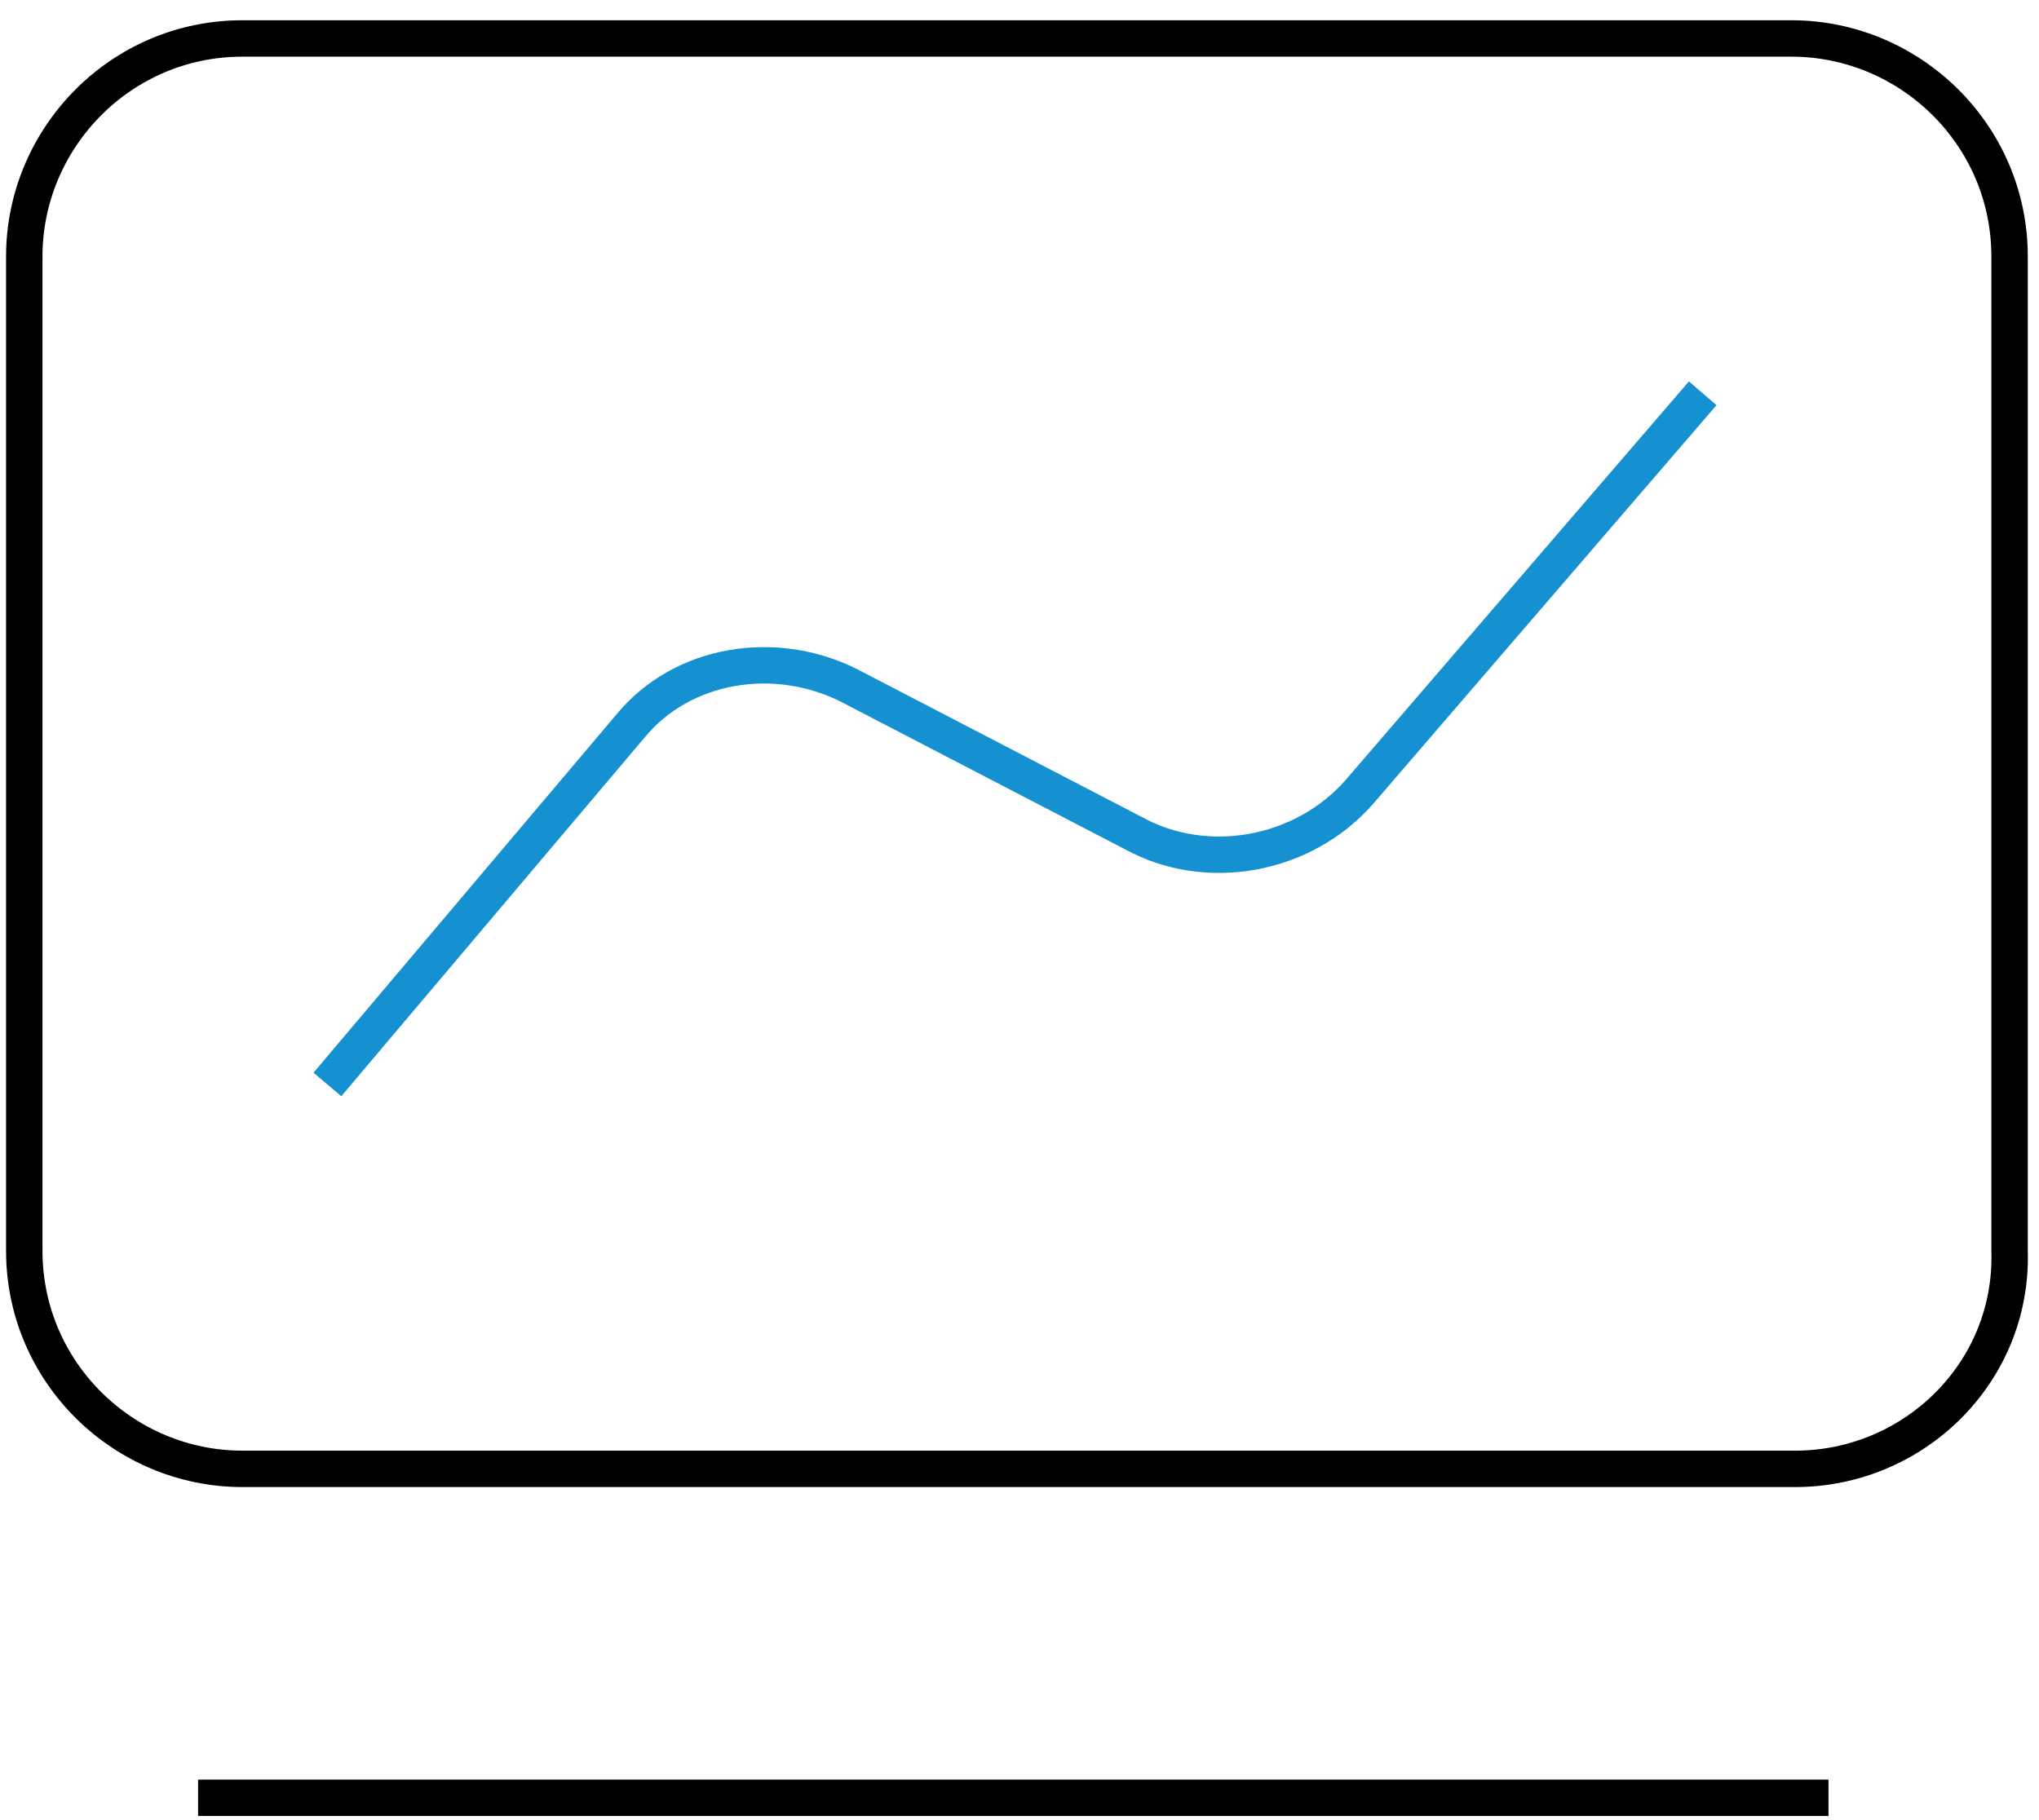
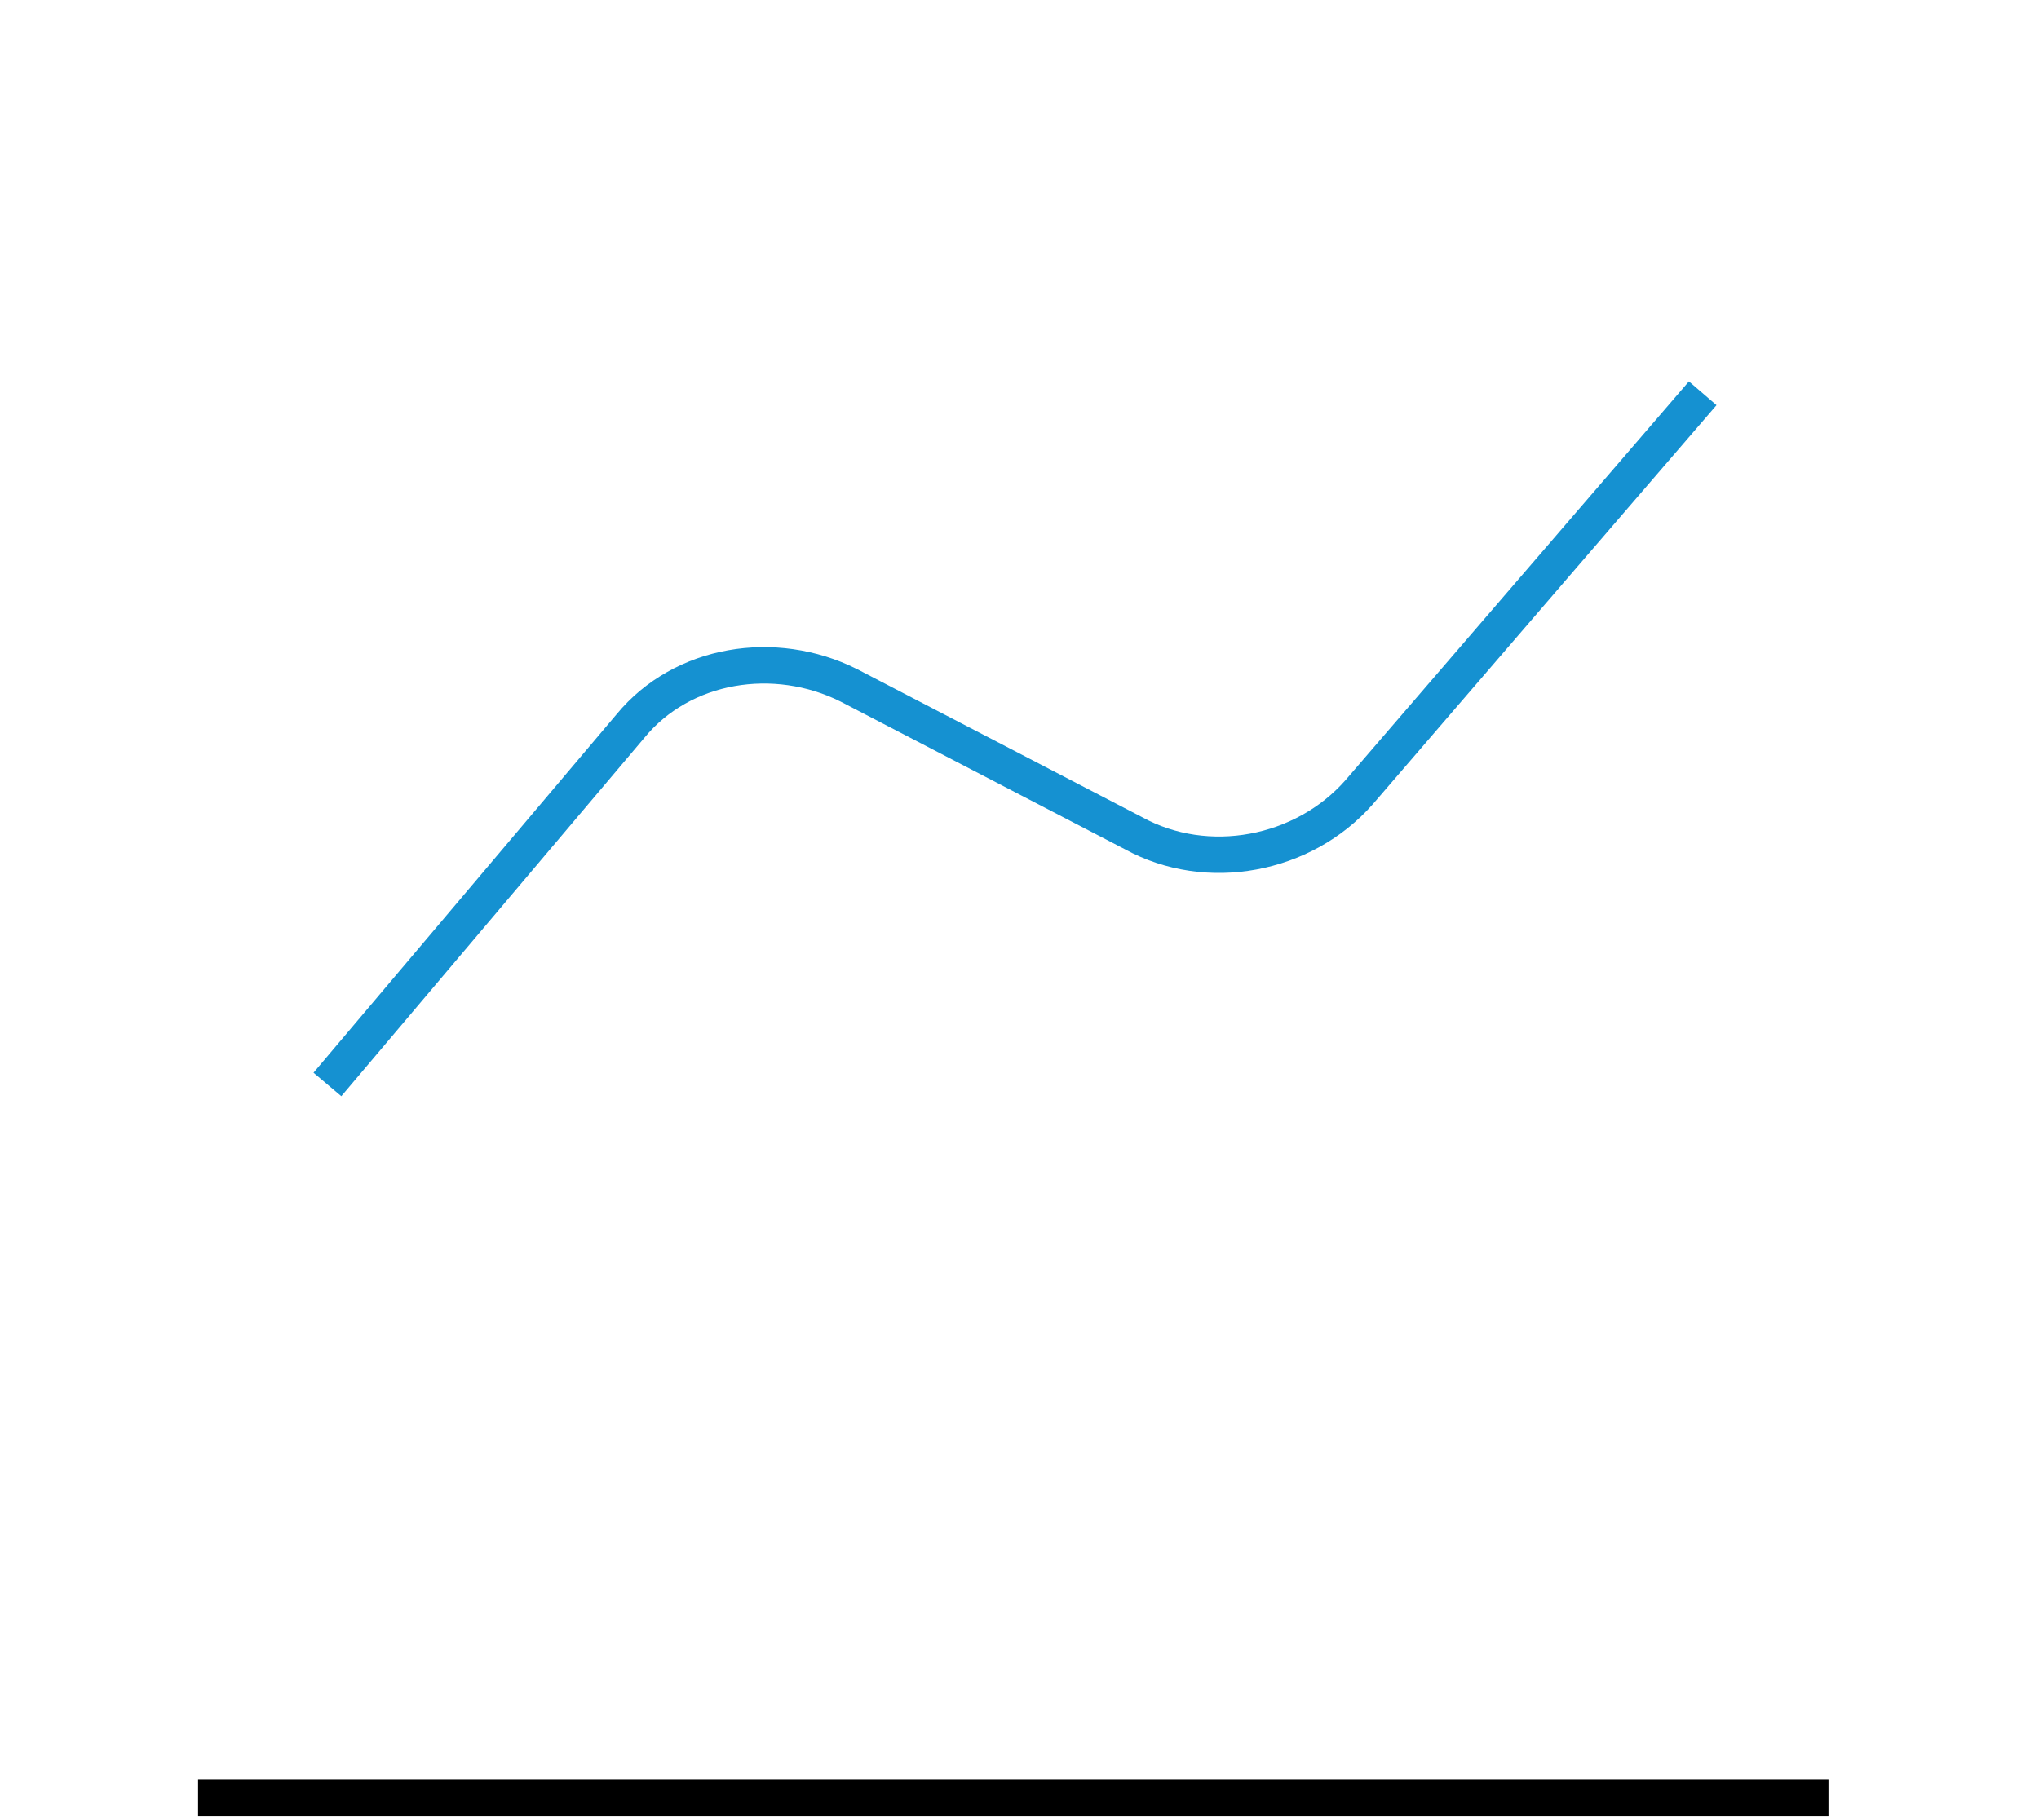
<svg xmlns="http://www.w3.org/2000/svg" width="84" height="75" viewBox="0 0 84 75" fill="none">
-   <path d="M73.955 60.526H9.986C5.112 60.526 1 56.566 1 51.54V10.571C1 5.698 4.96 1.585 9.986 1.585H73.802C78.676 1.585 82.788 5.545 82.788 10.571V51.54C82.941 56.566 78.829 60.526 73.955 60.526Z" stroke="black" stroke-width="1.5" stroke-miterlimit="10" />
  <path d="M13.488 44.686L25.977 29.913C28.11 27.324 31.917 26.715 34.964 28.238L46.691 34.33C49.737 36.005 53.697 35.244 55.982 32.655L70.146 16.206" stroke="#1591D1" stroke-width="1.5" stroke-miterlimit="10" />
  <path d="M8.16 74.08H75.327" stroke="black" stroke-width="1.5" stroke-miterlimit="10" />
</svg>